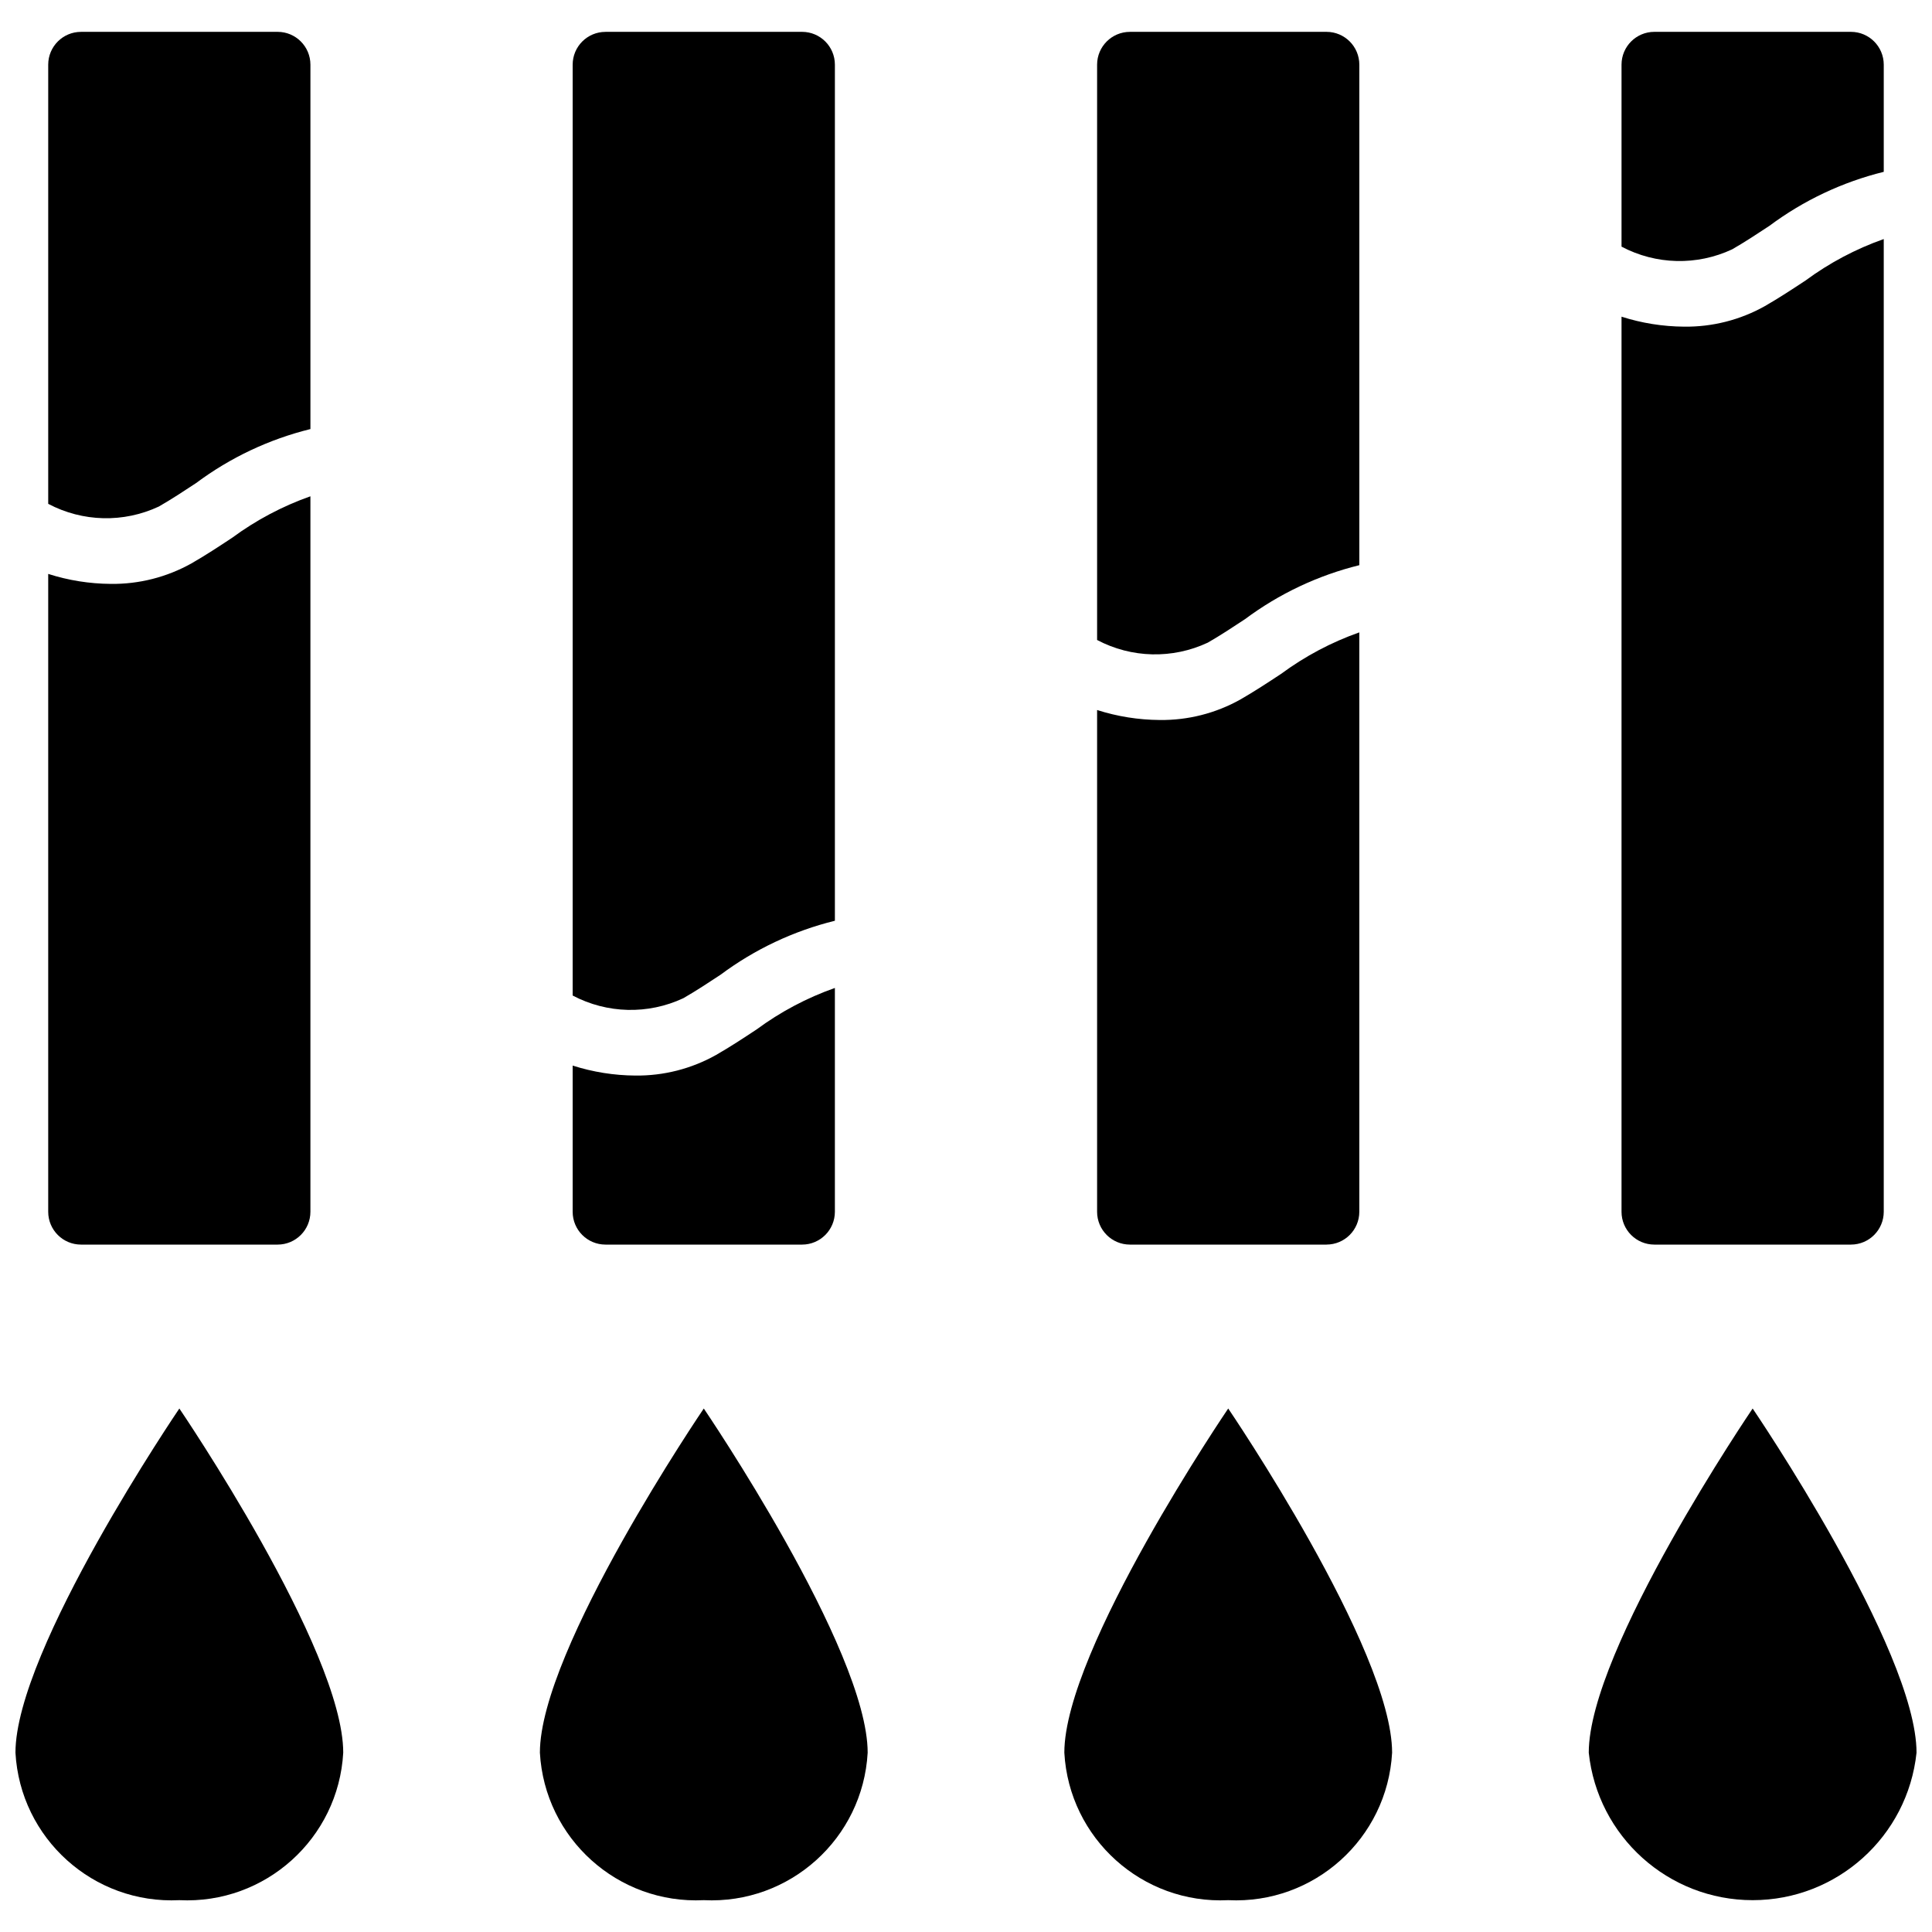
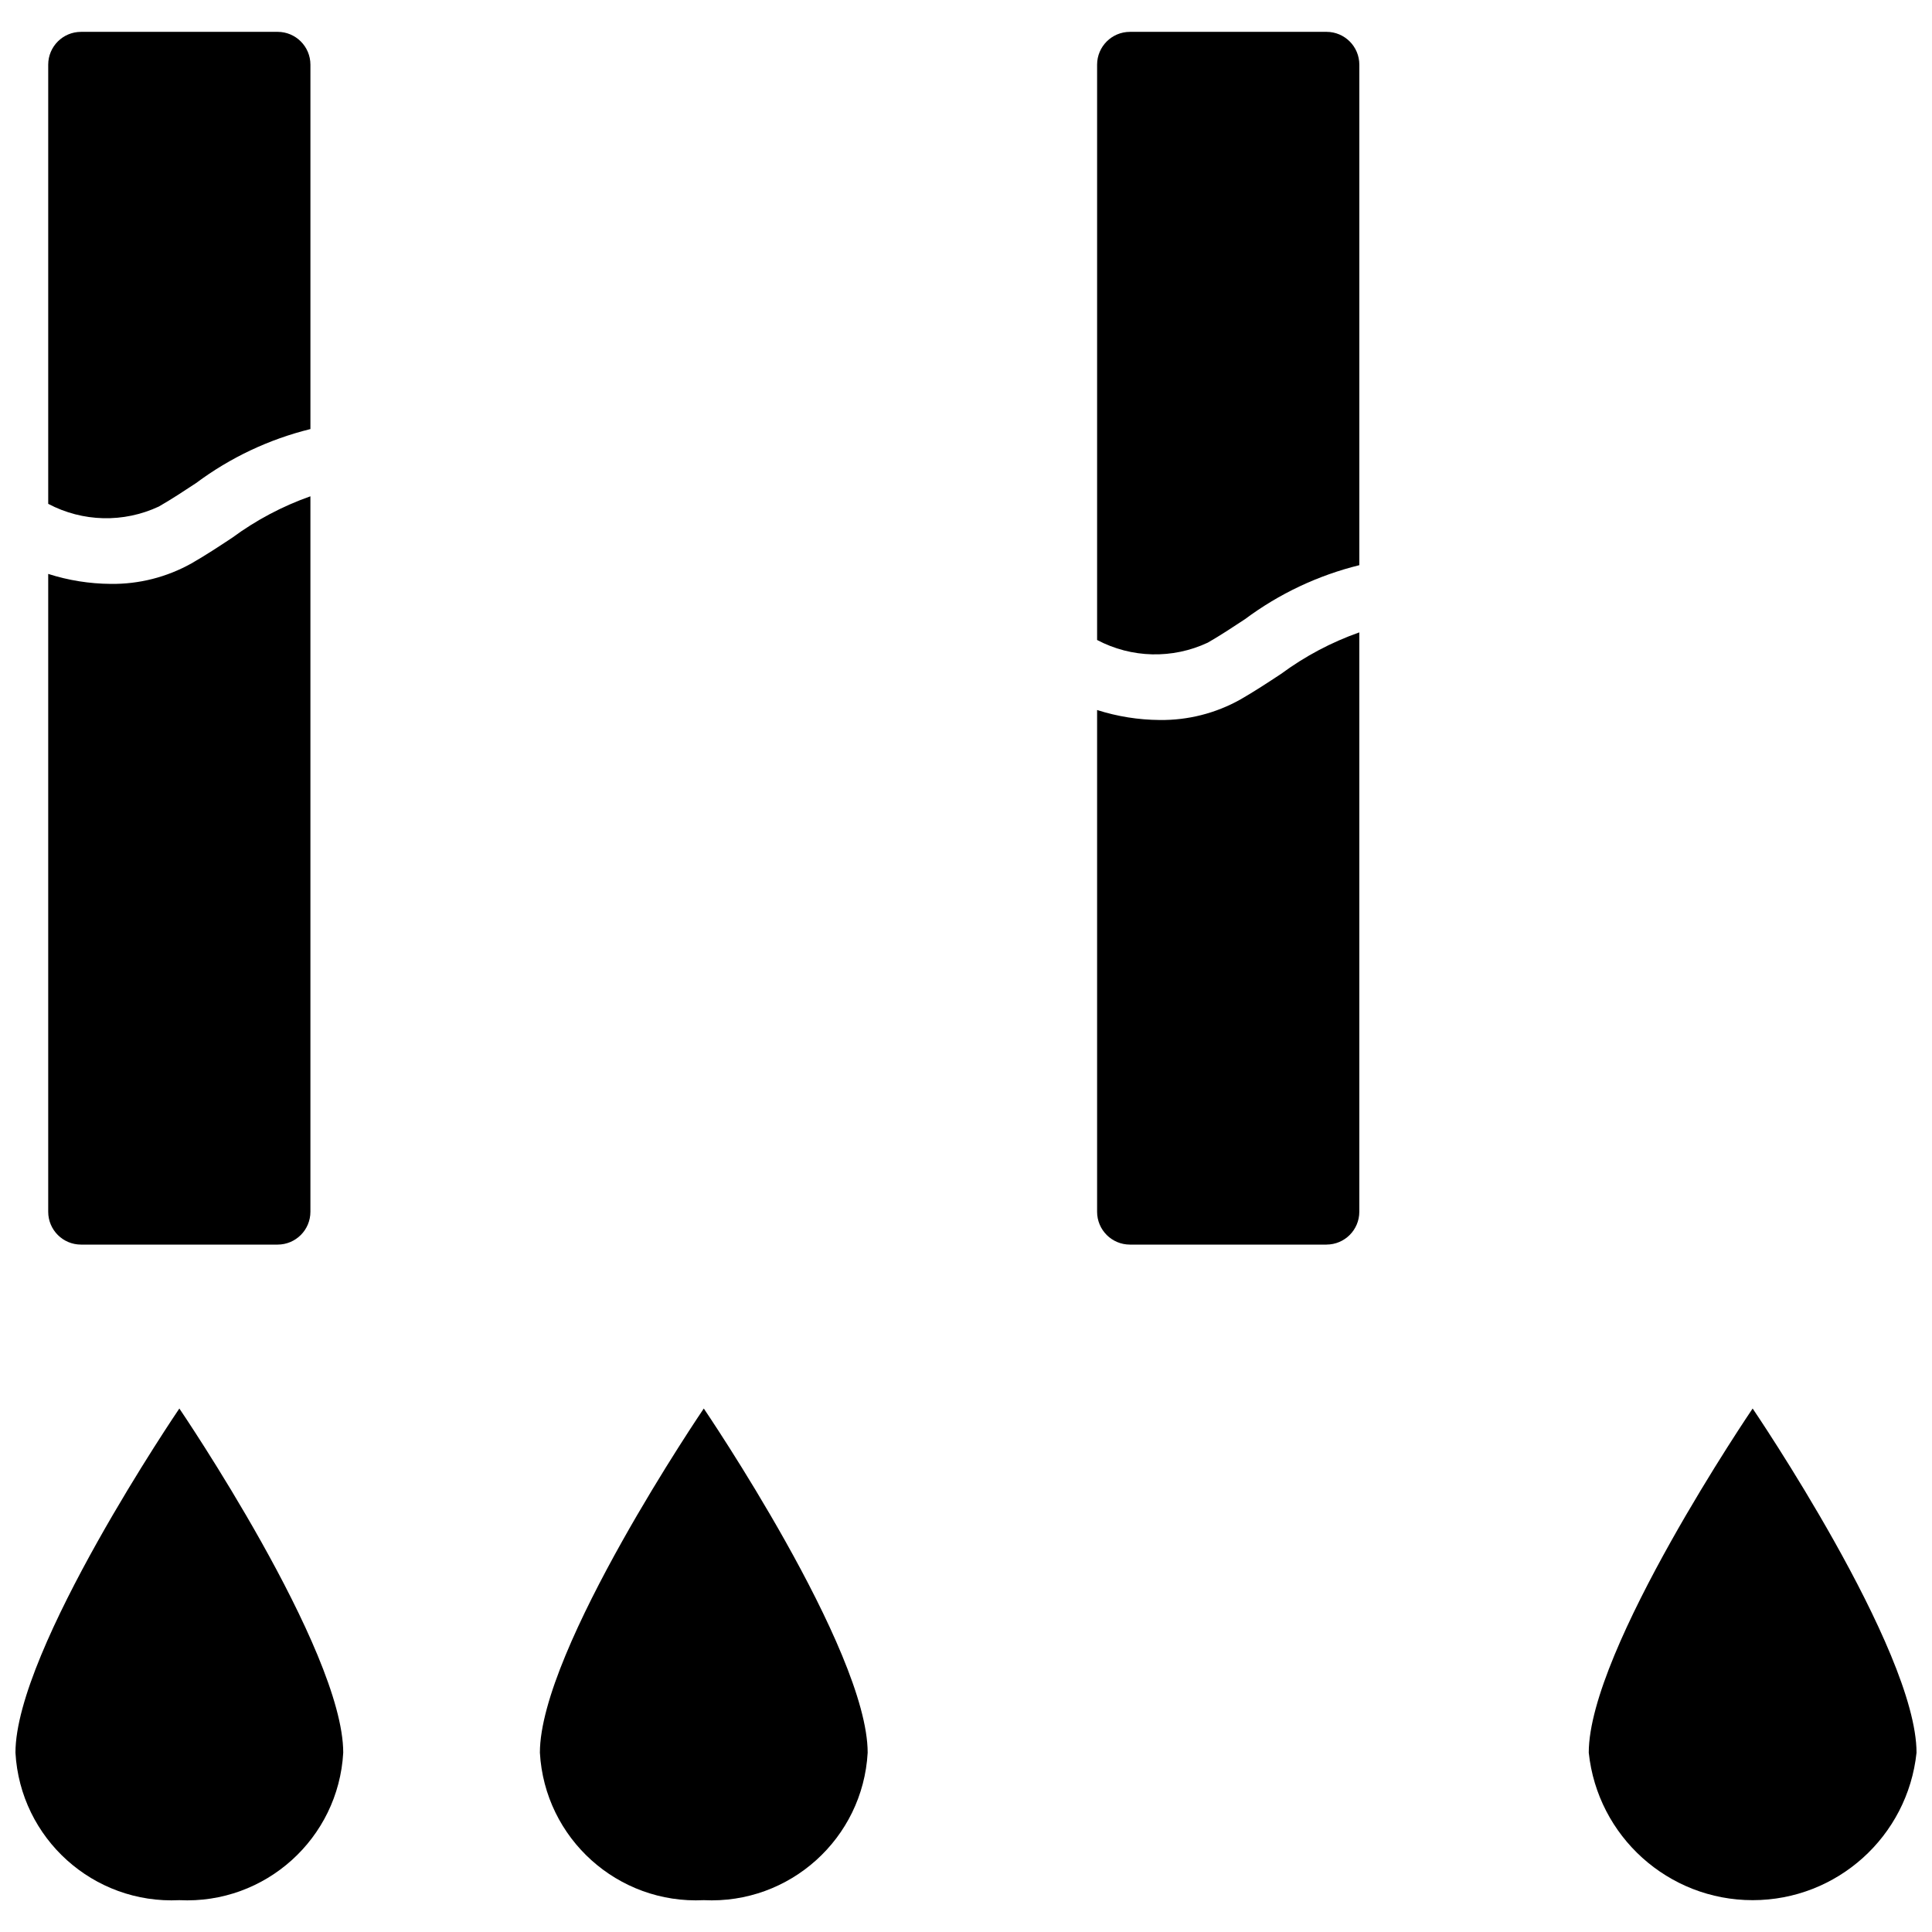
<svg xmlns="http://www.w3.org/2000/svg" width="800px" height="800px" version="1.1" viewBox="144 144 512 512">
  <defs>
    <clipPath id="b">
      <path d="m148.09 517h86.906v131h-86.906z" />
    </clipPath>
    <clipPath id="a">
      <path d="m565 517h86.902v131h-86.902z" />
    </clipPath>
  </defs>
  <g clip-path="url(#b)">
    <path d="m191.53 517.27s-43.434 63.844-43.434 91.207c1.273 22.75 20.672 40.211 43.434 39.086 22.758 1.125 42.16-16.336 43.43-39.086 0-27.363-43.43-91.207-43.43-91.207z" />
  </g>
  <path d="m330.51 517.27s-43.434 63.844-43.434 91.207c1.273 22.75 20.672 40.211 43.434 39.086 22.762 1.125 42.16-16.336 43.43-39.086 0-27.363-43.43-91.207-43.43-91.207z" />
-   <path d="m469.49 517.27s-43.43 63.844-43.43 91.207c1.27 22.75 20.672 40.211 43.43 39.086 22.762 1.125 42.16-16.336 43.434-39.086 0-27.363-43.434-91.207-43.434-91.207z" />
  <g clip-path="url(#a)">
    <path d="m608.47 517.27s-43.434 63.844-43.434 91.207c2.348 22.219 21.086 39.086 43.434 39.086 22.344 0 41.086-16.867 43.43-39.086 0-27.363-43.43-91.207-43.43-91.207z" />
  </g>
  <path d="m165.46 152.44h52.121c4.793 0.004 8.68 3.891 8.684 8.688v96.578c-10.949 2.699-21.25 7.562-30.289 14.305-3.234 2.129-6.473 4.273-9.875 6.223-9.348 4.379-20.203 4.113-29.324-0.711v-116.39c0.004-4.797 3.891-8.684 8.684-8.688zm52.121 321.39h-52.121c-4.793-0.004-8.68-3.891-8.684-8.688v-169.05c5.359 1.715 10.945 2.606 16.574 2.644 7.488 0.098 14.867-1.781 21.402-5.441 3.707-2.125 7.262-4.461 10.781-6.789 6.328-4.668 13.316-8.367 20.73-10.984v189.62c-0.004 4.797-3.891 8.684-8.684 8.688z" />
-   <path d="m304.45 152.44h52.117c4.797 0.004 8.684 3.891 8.688 8.688v226.88c-10.953 2.699-21.25 7.562-30.293 14.301-3.231 2.129-6.473 4.277-9.875 6.227-9.344 4.375-20.203 4.113-29.324-0.711v-246.69c0.004-4.797 3.891-8.684 8.688-8.688zm52.117 321.39h-52.117c-4.797-0.004-8.684-3.891-8.688-8.688v-38.754c5.359 1.711 10.949 2.606 16.574 2.644 7.488 0.094 14.871-1.781 21.402-5.441 3.707-2.125 7.262-4.461 10.781-6.789 6.332-4.668 13.316-8.371 20.734-10.984v59.324c-0.004 4.797-3.891 8.684-8.688 8.688z" />
  <path d="m443.43 152.44h52.117c4.797 0.004 8.684 3.891 8.688 8.688v132.65c-10.953 2.699-21.254 7.566-30.301 14.309-3.231 2.129-6.473 4.277-9.855 6.219-9.348 4.383-20.211 4.125-29.336-0.703v-152.47c0.008-4.797 3.894-8.684 8.688-8.688zm52.117 321.39h-52.117c-4.793-0.004-8.68-3.891-8.688-8.688v-132.98c5.363 1.711 10.949 2.606 16.578 2.644 7.488 0.098 14.867-1.777 21.402-5.438 3.707-2.129 7.25-4.461 10.781-6.785 6.328-4.672 13.312-8.379 20.73-10.996v153.55c-0.004 4.797-3.891 8.684-8.688 8.688z" />
-   <path d="m582.41 152.44h52.117c4.793 0.004 8.68 3.891 8.688 8.688v28.41c-10.957 2.703-21.258 7.57-30.301 14.312-3.234 2.129-6.473 4.273-9.859 6.219-9.344 4.383-20.207 4.121-29.332-0.707v-48.234c0.004-4.797 3.891-8.684 8.688-8.688zm52.117 321.39h-52.117c-4.797-0.004-8.684-3.891-8.688-8.688v-237.22c5.359 1.715 10.949 2.606 16.574 2.644 7.488 0.098 14.871-1.777 21.402-5.438 3.707-2.129 7.254-4.461 10.781-6.785 6.328-4.672 13.316-8.375 20.734-10.992v257.79c-0.008 4.797-3.894 8.684-8.688 8.688z" />
</svg>